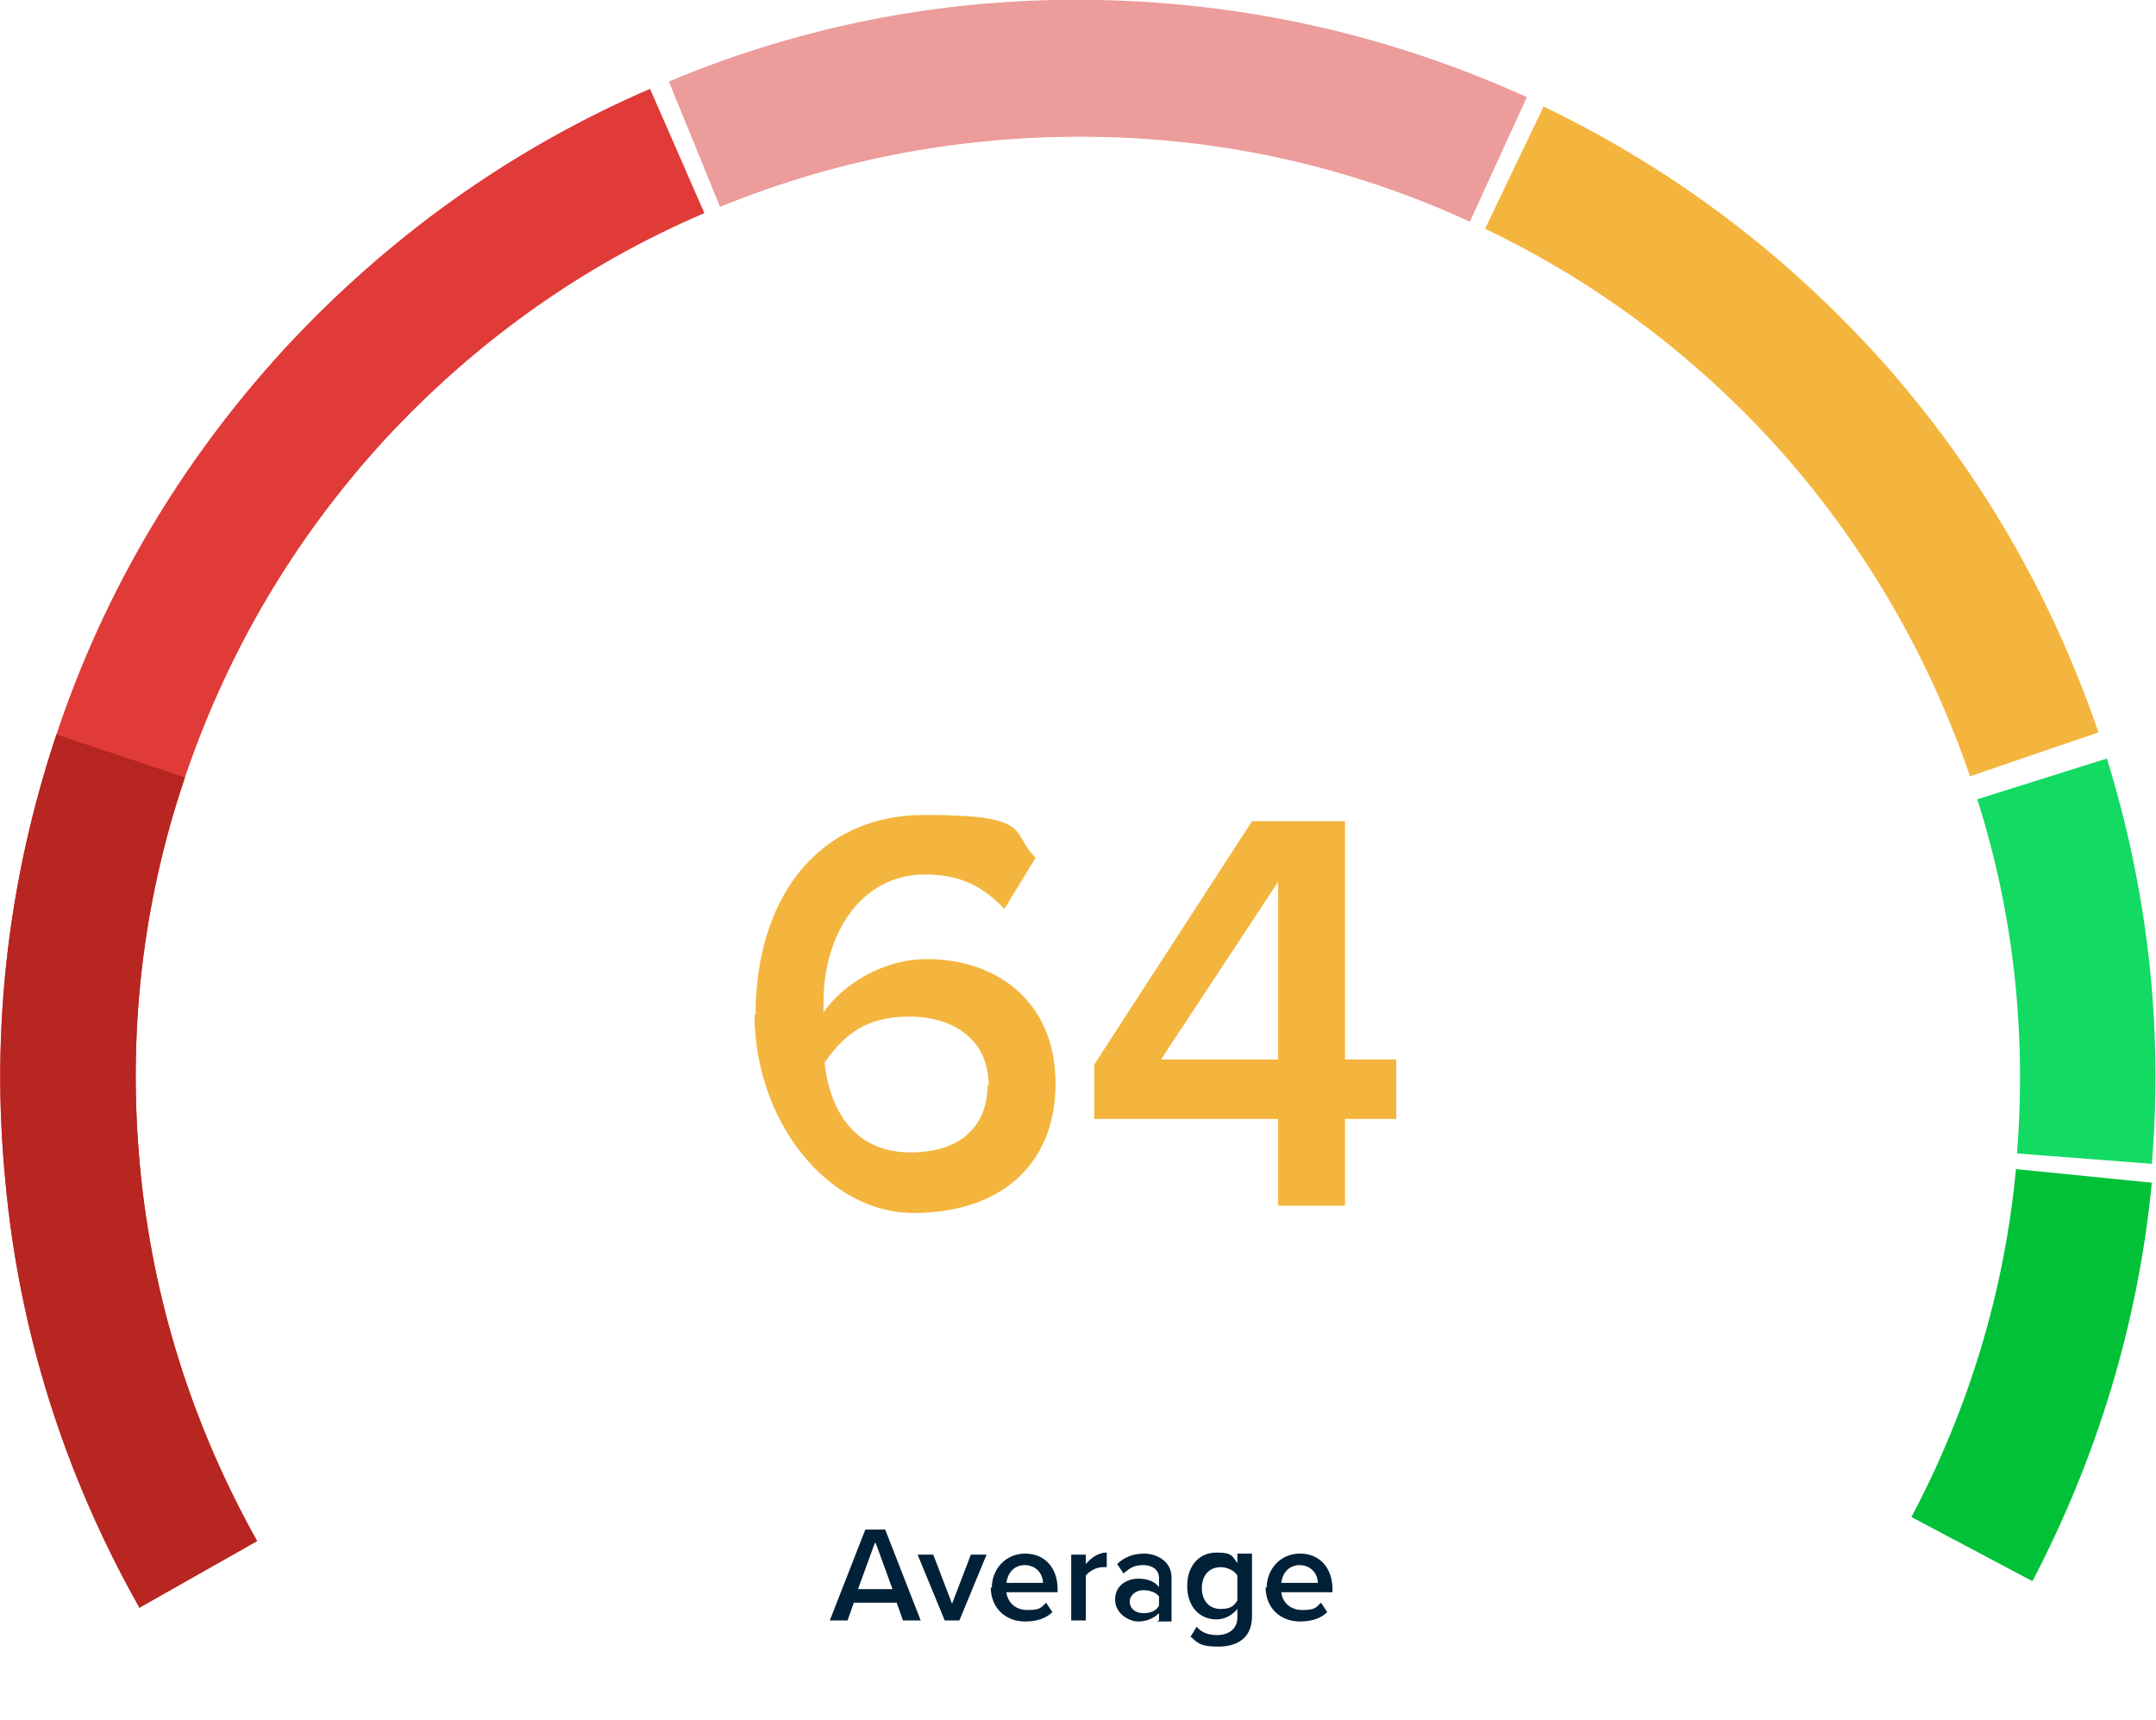
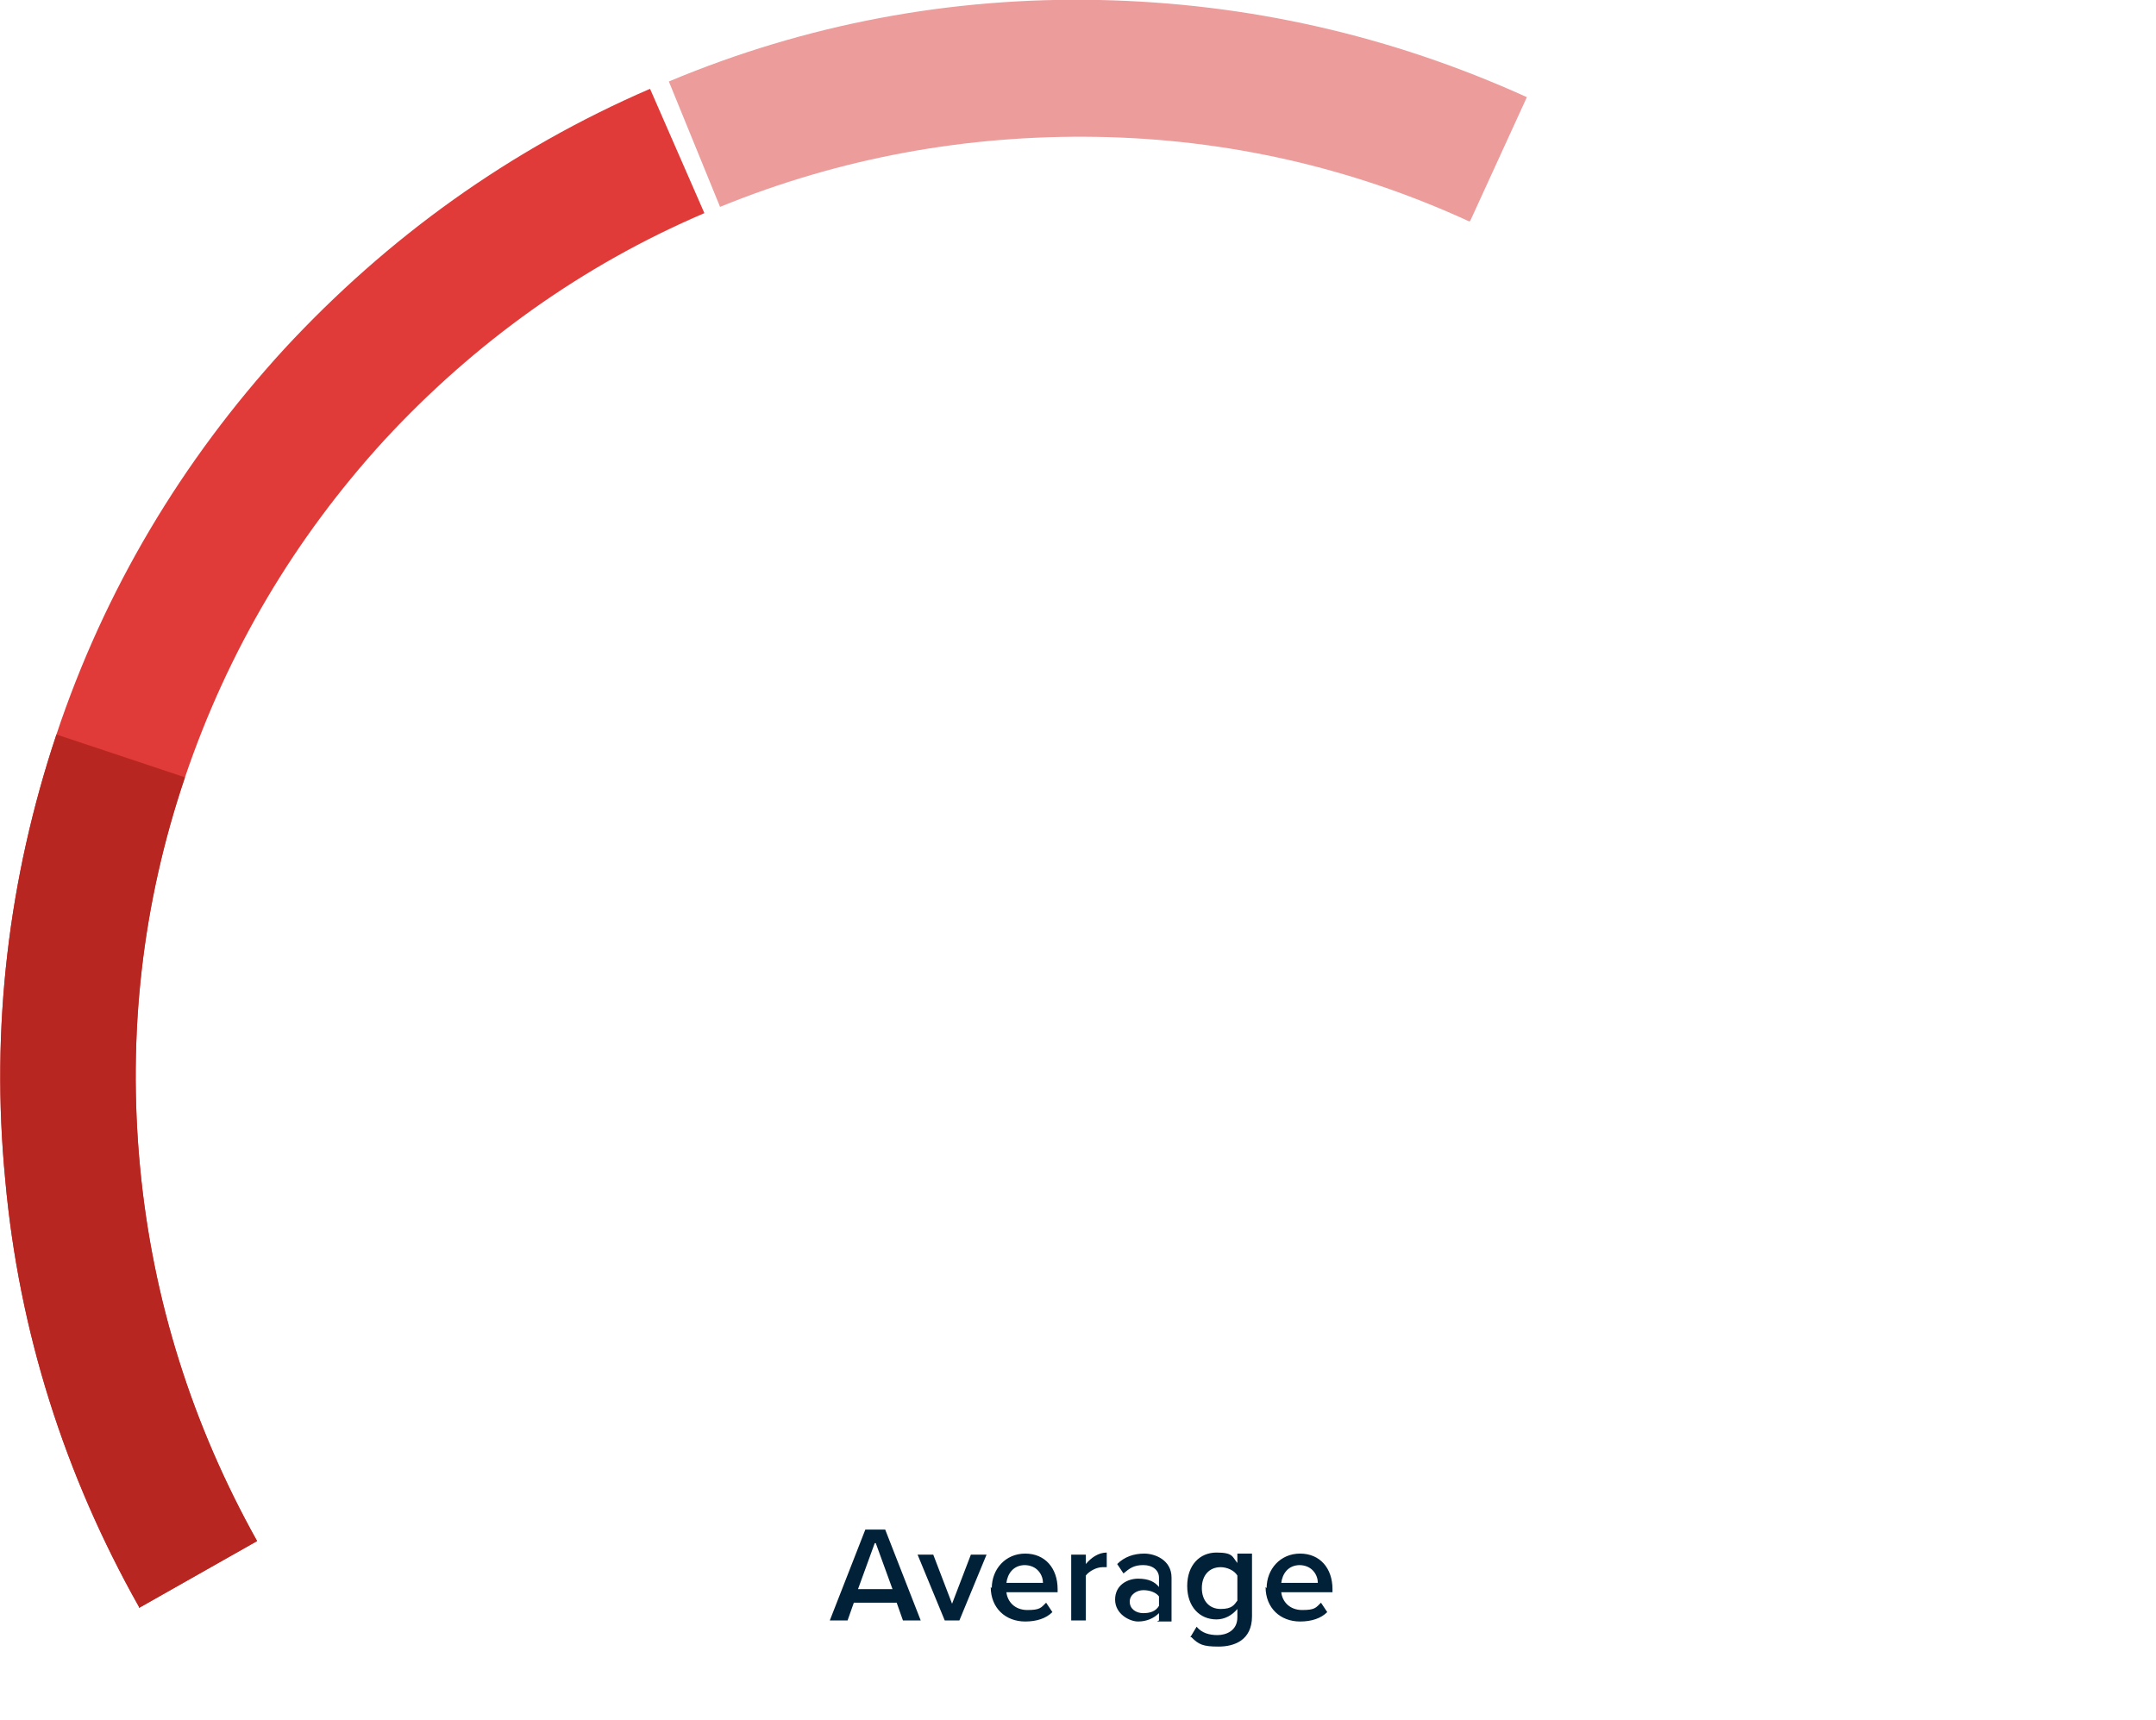
<svg xmlns="http://www.w3.org/2000/svg" version="1.1" viewBox="0 0 206.3 164.6">
  <defs>
    <style>
      .cls-1 {
        fill: #00c138;
      }

      .cls-2 {
        fill: #e03b38;
      }

      .cls-3 {
        fill: #13da63;
      }

      .cls-4 {
        fill: #012138;
      }

      .cls-5 {
        fill: #b72620;
      }

      .cls-6 {
        fill: #f4b53f;
      }

      .cls-7 {
        fill: #eb9c9b;
      }
    </style>
  </defs>
  <g>
    <g id="Layer_1">
      <g>
        <path class="cls-4" d="M86.4,155.1l-.6-1.7h-4.1l-.6,1.7h-1.7l3.4-8.7h1.9l3.4,8.7h-1.7ZM83.7,147.7l-1.6,4.4h3.3l-1.6-4.4ZM90.4,155.1l-2.6-6.3h1.5l1.8,4.7,1.8-4.7h1.5l-2.6,6.3h-1.5ZM94.9,152c0-1.8,1.3-3.3,3.2-3.3s3.1,1.4,3.1,3.4v.3h-4.9c.1.9.8,1.7,2,1.7s1.3-.2,1.8-.7l.6.9c-.6.6-1.5.9-2.6.9-1.9,0-3.3-1.3-3.3-3.3ZM98.1,149.8c-1.2,0-1.7.9-1.8,1.7h3.5c0-.7-.5-1.7-1.8-1.7ZM102.5,155.1v-6.3h1.4v.9c.5-.6,1.2-1.1,2-1.1v1.4c-.1,0-.3,0-.4,0-.6,0-1.3.4-1.6.8v4.3h-1.4ZM110.9,155.1v-.7c-.5.5-1.2.8-2,.8s-2.2-.7-2.2-2.1,1.2-2,2.2-2,1.6.3,2,.8v-.9c0-.7-.6-1.2-1.5-1.2s-1.3.3-1.9.8l-.6-.9c.7-.7,1.6-1,2.6-1s2.6.6,2.6,2.3v4.2h-1.4ZM110.9,153.7v-.9c-.3-.4-.9-.6-1.5-.6s-1.3.4-1.3,1.1.6,1.1,1.3,1.1,1.2-.2,1.5-.7ZM113.9,156.7l.6-1c.5.6,1.2.8,2,.8s1.9-.4,1.9-1.7v-.8c-.5.6-1.2,1-2,1-1.6,0-2.8-1.2-2.8-3.2s1.2-3.2,2.8-3.2,1.5.4,2,1v-.9h1.4v6c0,2.3-1.7,2.9-3.2,2.9s-1.9-.2-2.6-.9ZM118.4,153.1v-2.3c-.3-.5-1-.8-1.6-.8-1.1,0-1.8.8-1.8,2s.7,2,1.8,2,1.3-.4,1.6-.8ZM121.2,152c0-1.8,1.3-3.3,3.2-3.3s3.1,1.4,3.1,3.4v.3h-4.9c.1.9.8,1.7,2,1.7s1.3-.2,1.8-.7l.6.9c-.6.6-1.5.9-2.6.9-1.9,0-3.3-1.3-3.3-3.3ZM124.4,149.8c-1.2,0-1.7.9-1.8,1.7h3.5c0-.7-.5-1.7-1.8-1.7Z" />
-         <path class="cls-6" d="M72.3,97.1c0-10.7,5.6-19.1,16.2-19.1s8.1,1.7,10.6,4.1l-3,4.9c-1.9-2-4-3.3-7.6-3.3-6.1,0-9.7,5.7-9.7,12.2s0,.7,0,1c1.7-2.5,5.5-5.1,9.9-5.1,6.6,0,12.3,4,12.3,11.9s-5.4,12.4-13.6,12.4-15.2-8.8-15.2-19ZM94.6,103.9c0-4.5-3.5-6.6-7.6-6.6s-6.2,1.7-8.1,4.4c.4,4,2.5,8.6,8.2,8.6s7.4-3.4,7.4-6.4ZM128.8,115.4h-6.5v-8.3h-17.6v-5.2l15.1-23.3h8.9v22.8h4.9v5.7h-4.9v8.3ZM122.3,101.4v-17l-11.2,17h11.2Z" />
        <path class="cls-2" d="M13.3,153.8C6.2,141.2,1.8,127.4.5,112.9c-1.4-14.5.3-28.8,4.9-42.6,4.6-13.8,12-26.2,21.8-36.9,9.9-10.7,21.6-19.1,35-24.9l5.2,11.9c-11.7,5-22,12.4-30.6,21.7-8.6,9.4-15,20.2-19.1,32.3-4.1,12.1-5.5,24.6-4.3,37.3,1.2,12.7,5,24.7,11.2,35.8l-11.3,6.4Z" />
        <path class="cls-5" d="M13.3,153.8C6.2,141.2,1.8,127.4.5,112.9c-1.4-14.5.3-28.8,4.9-42.6l12.3,4.1c-4.1,12.1-5.5,24.6-4.3,37.3,1.2,12.7,5,24.7,11.2,35.8l-11.3,6.4Z" />
        <path class="cls-7" d="M140.6,21.2c-11.3-5.2-23.3-7.9-35.7-8.1-12.4-.2-24.5,2-36,6.7l-4.9-12C77.1,2.3,91-.3,105.2,0c14.2.3,27.9,3.4,40.9,9.3l-5.4,11.8Z" />
-         <path class="cls-6" d="M188.5,74.3c-3.9-11.4-9.9-21.8-17.9-30.9-8-9-17.6-16.3-28.5-21.5l5.6-11.7c12.5,6,23.4,14.3,32.6,24.6,9.2,10.4,16,22.2,20.5,35.3l-12.3,4.2Z" />
-         <path class="cls-3" d="M206,111.4l-13-1c.9-11.5-.3-22.9-3.8-33.9l12.4-3.9c3.9,12.6,5.4,25.7,4.3,38.8Z" />
-         <path class="cls-1" d="M194.4,151.3l-11.5-6.1c5.5-10.4,8.9-21.6,10-33.3l13,1.3c-1.3,13.4-5.2,26.2-11.4,38.1Z" />
      </g>
    </g>
  </g>
</svg>